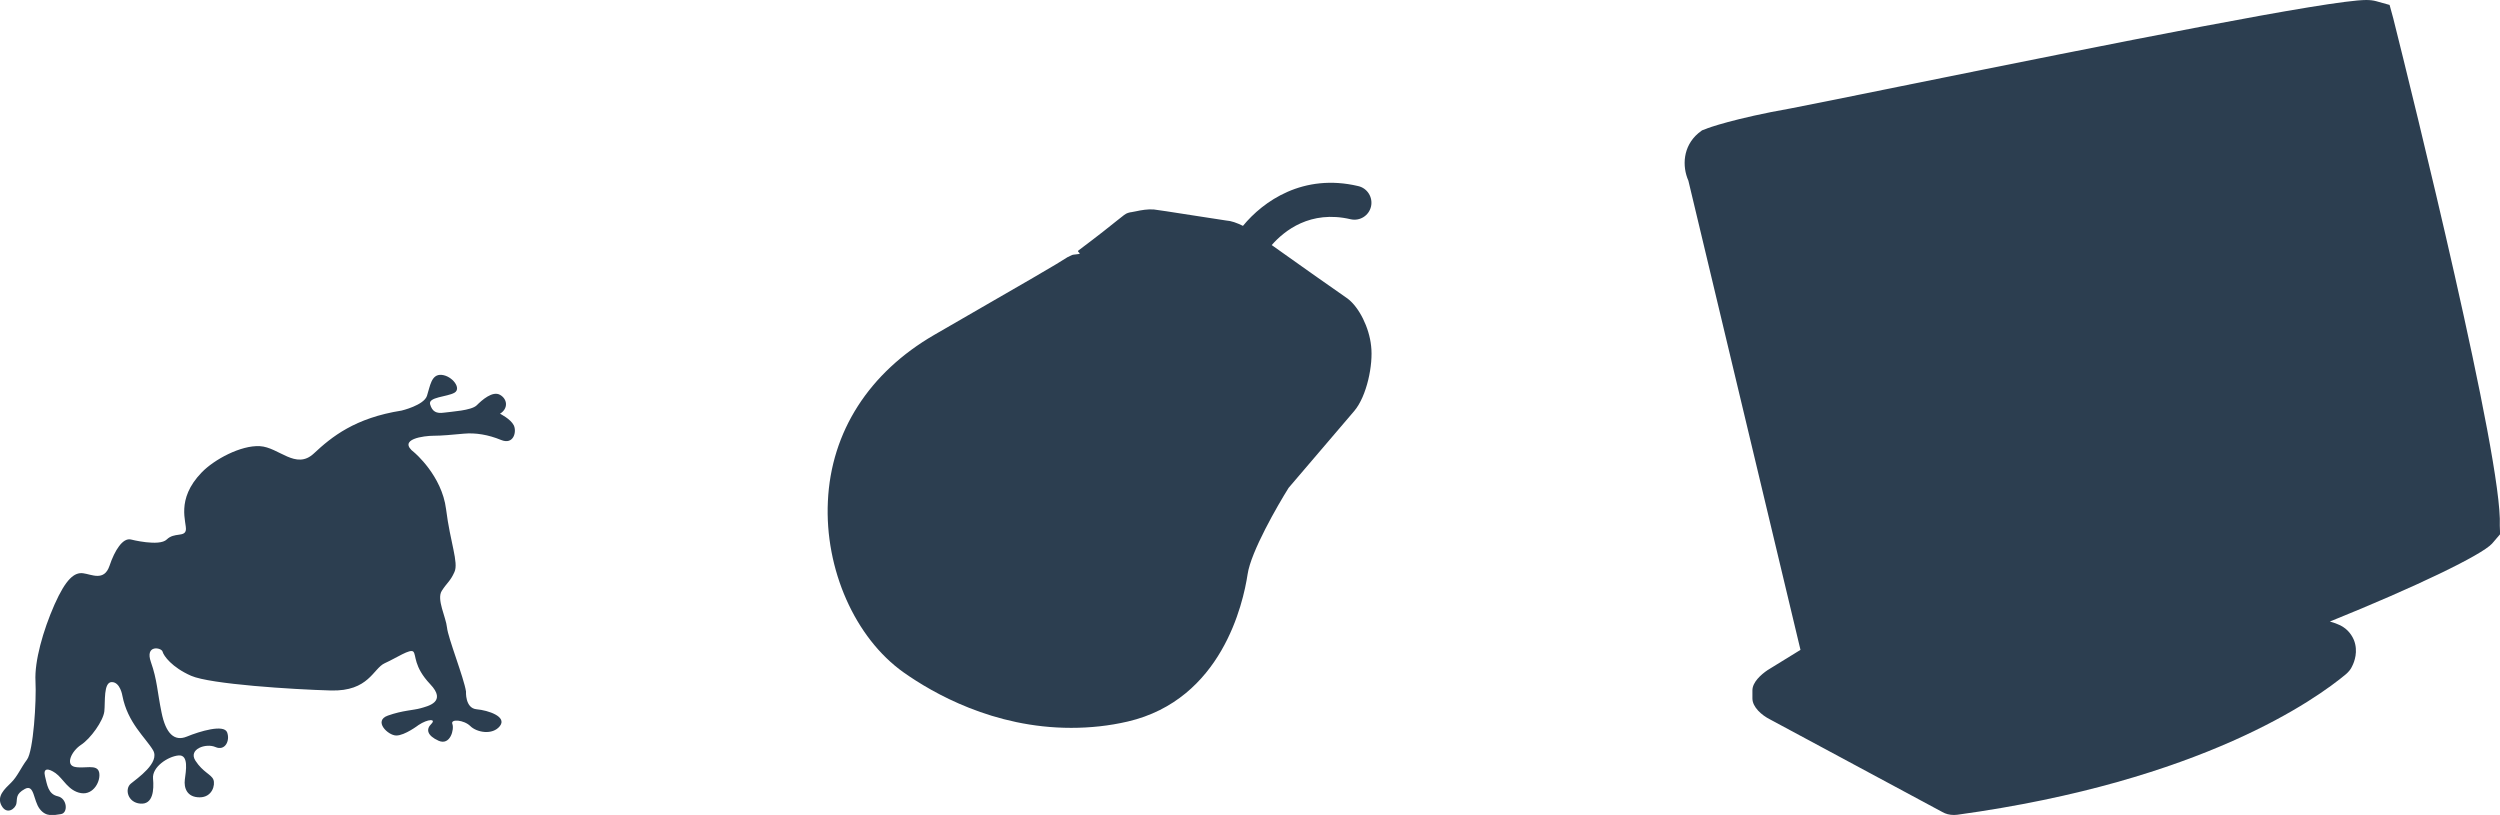
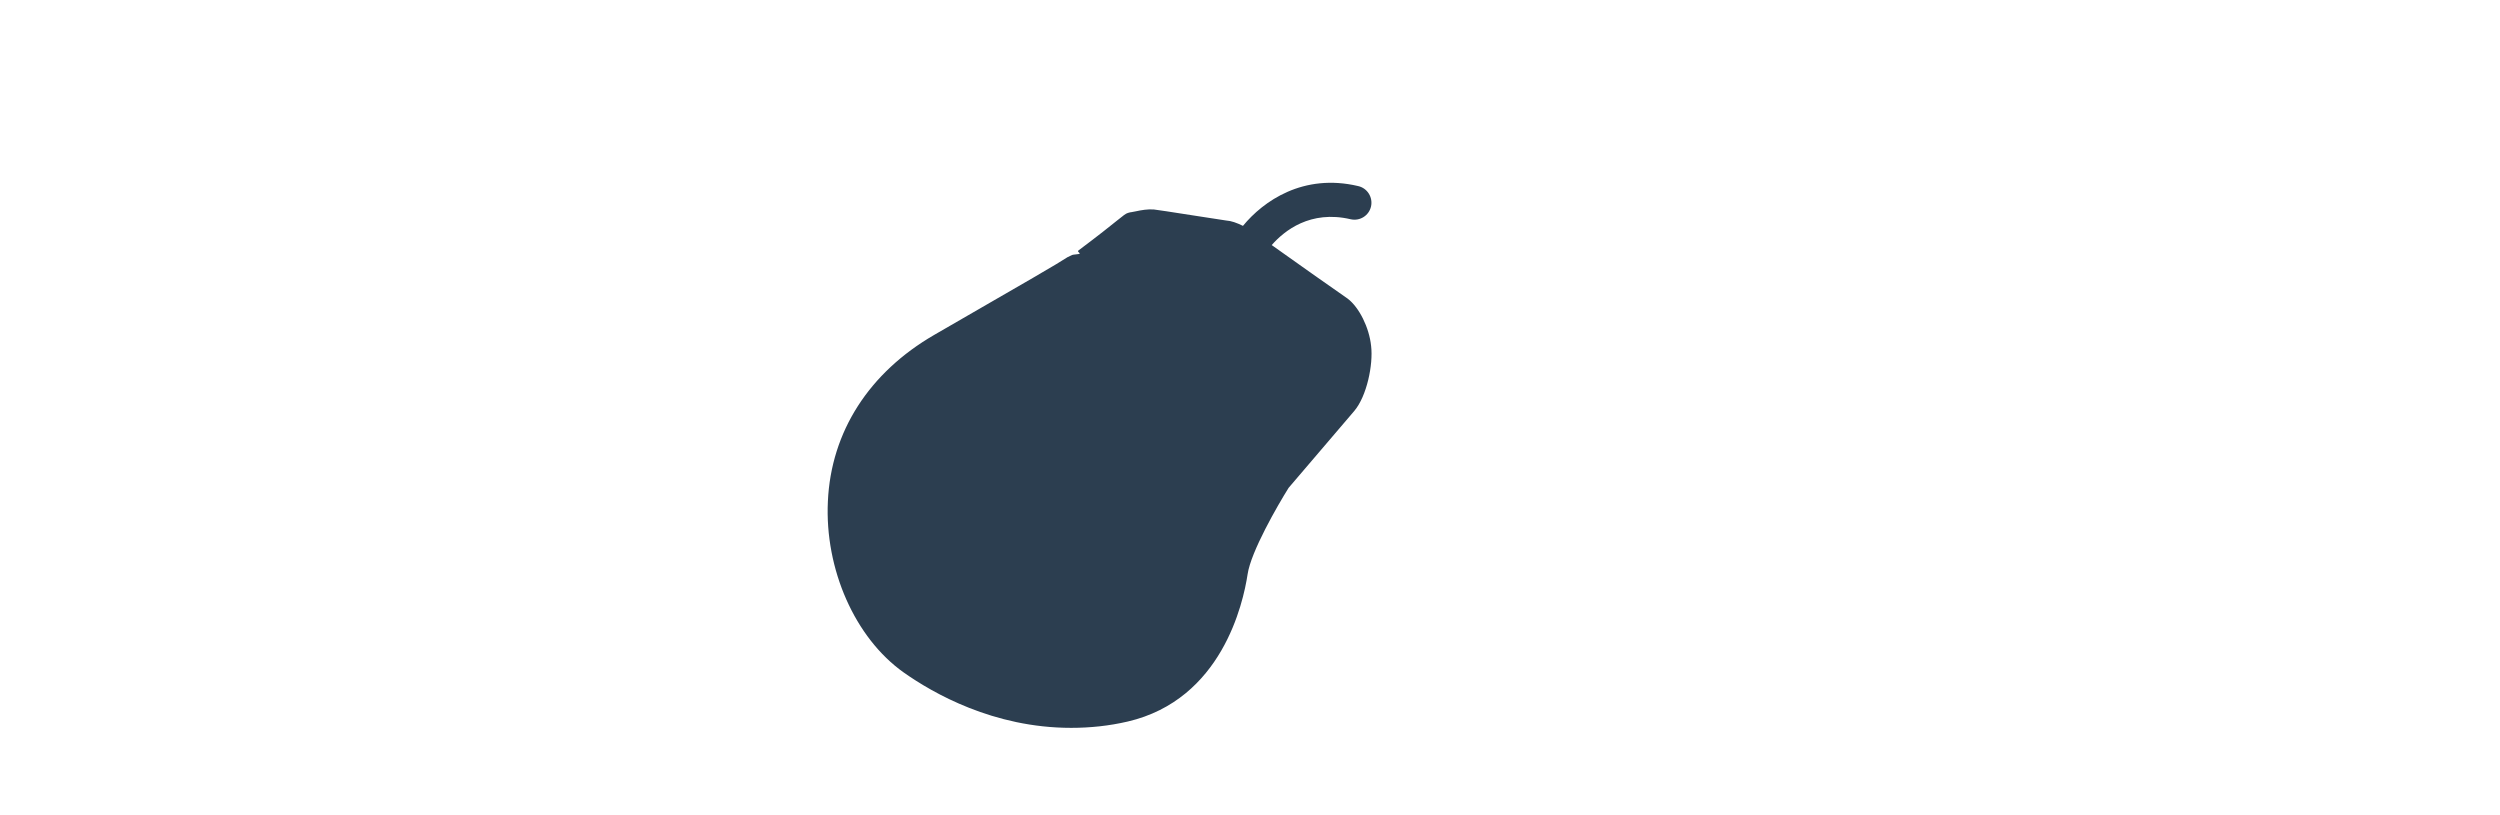
<svg xmlns="http://www.w3.org/2000/svg" version="1.1" id="Calque_1" x="0px" y="0px" viewBox="0 0 238.2 77.65" style="enable-background:new 0 0 238.2 77.65;" xml:space="preserve">
  <style type="text/css">
	.st0{fill:#2C3E50;}
</style>
  <g>
    <g>
      <g>
        <path class="st0" d="M128.4,28.45c-0.27-0.19-1.62-1.14-3.21-2.25c-1.38-0.98-2.93-2.07-4.02-2.85c1.2-1.37,3.68-3.36,7.52-2.46     c0.87,0.2,1.74-0.34,1.94-1.21c0.2-0.87-0.34-1.75-1.22-1.95c-5.24-1.24-9.04,1.43-10.98,3.79c-0.59-0.29-1.12-0.48-1.6-0.51     c-0.22-0.03-1.44-0.23-2.79-0.43c-2.64-0.41-3.79-0.59-4.09-0.62c-0.57-0.05-1.21,0.06-1.71,0.17c-0.16,0.03-0.3,0.06-0.42,0.08     c-0.09,0.01-0.22,0.03-0.36,0.08c-0.42,0.13-0.79,0.64-4.7,3.57c-0.15,0.11,0.11,0.2,0.11,0.3v0.01c0,0.05-0.63,0.08-0.71,0.12     l-0.44,0.21c-0.84,0.56-3.77,2.26-12.71,7.41c-6.18,3.58-9.83,9.2-10.13,15.86c-0.31,6.46,2.58,13.01,7.22,16.3     c2.79,1.97,8.55,5.28,15.96,5.28c1.81,0,3.62-0.19,5.38-0.6c8.98-2.09,11.01-11.27,11.43-14.03c0.31-2.15,2.87-6.58,3.91-8.24     l6.26-7.33c1.19-1.41,1.81-4.41,1.6-6.18C130.46,31.21,129.5,29.28,128.4,28.45z" />
      </g>
    </g>
    <g>
      <g>
-         <path class="st0" d="M228.03,1.75l-0.35-1.28l-1.29-0.36C226.13,0.04,225.81,0,225.46,0c-3.47,0-23.77,4.05-44.31,8.21     c-5.25,1.07-9.23,1.87-10.54,2.12c-5.32,0.94-7.95,1.88-8.06,1.95l-0.38,0.14l-0.35,0.27c-1.48,1.25-1.56,3.15-0.95,4.53     l10.68,44.7l-3.12,1.92c-0.64,0.43-1.46,1.16-1.46,1.94v0.77c0,0.83,0.9,1.6,1.65,1.98l16.43,8.83c0.34,0.2,0.71,0.29,1.13,0.29     c0.09,0,0.21-0.02,0.31-0.02c23.37-3.21,34.25-11.07,37.04-13.4c0.25-0.22,0.47-0.48,0.59-0.77c0.2-0.39,0.59-1.4,0.16-2.48     c-0.29-0.69-0.83-1.24-1.56-1.51c-0.25-0.1-0.48-0.19-0.73-0.25c8.27-3.34,14.46-6.34,15.45-7.42l0.77-0.9l-0.03-0.82     C238.49,43.86,229.8,8.82,228.03,1.75z" />
-       </g>
+         </g>
    </g>
    <g>
-       <path class="st0" d="M12.46,51.4c0,0,2.72,0.7,3.43,0c0.71-0.7,1.71-0.2,1.82-0.9c0.1-0.7-1.01-2.89,1.51-5.49    c1.19-1.23,3.73-2.6,5.54-2.5c1.81,0.1,3.43,2.3,5.14,0.7c1.71-1.6,3.93-3.39,8.36-4.09c0,0,2.12-0.5,2.42-1.4    c0.3-0.9,0.4-2.1,1.41-2c1.01,0.1,1.91,1.3,1.21,1.7c-0.7,0.4-2.52,0.4-2.32,1.1c0.2,0.7,0.6,0.9,1.31,0.8    c0.71-0.1,2.62-0.2,3.13-0.7c0.5-0.5,1.51-1.4,2.22-1c0.71,0.4,0.81,1.3,0,1.8c0,0,1.01,0.5,1.31,1.1c0.3,0.6,0,1.9-1.21,1.4    c-1.21-0.5-2.42-0.7-3.53-0.6c-1.11,0.1-2.12,0.2-2.92,0.2c-0.81,0-3.53,0.3-1.81,1.6c0,0,2.62,2.19,3.02,5.39    c0.4,3.2,1.21,5.09,0.8,5.99c-0.4,0.9-0.7,1-1.21,1.8c-0.51,0.8,0.4,2.5,0.5,3.49c0.1,1,1.61,4.79,1.81,6.09c0,0-0.1,1.6,1.01,1.7    c1.11,0.1,2.92,0.7,2.22,1.6c-0.71,0.9-2.22,0.6-2.82,0c-0.61-0.6-1.91-0.7-1.71-0.2c0.2,0.5-0.2,2.09-1.31,1.6    c-1.11-0.5-1.21-1.1-0.7-1.6c0.5-0.5-0.3-0.5-1.21,0.1c0,0-1.31,1-2.12,1c-0.8,0-2.22-1.4-0.8-1.9c1.41-0.5,2.42-0.5,3.12-0.7    c0.7-0.2,2.52-0.6,0.91-2.29c-1.61-1.7-1.31-2.8-1.61-3.1c-0.3-0.3-1.61,0.6-2.72,1.1c-1.11,0.5-1.51,2.7-5.14,2.6    c-3.63-0.1-11.49-0.6-13.31-1.4c-1.82-0.8-2.62-1.9-2.72-2.3c-0.1-0.4-1.71-0.7-1.11,1c0.6,1.7,0.6,2.8,1.01,4.79    c0.4,2,1.21,2.8,2.42,2.3c1.21-0.5,3.53-1.2,3.83-0.4c0.3,0.8-0.2,1.8-1.11,1.4c-0.91-0.4-2.62,0.2-1.91,1.3    c0.71,1.1,1.51,1.3,1.71,1.8c0.2,0.5-0.1,1.69-1.31,1.69c-1.21,0-1.51-0.9-1.41-1.69c0.1-0.8,0.4-2.4-0.61-2.3    c-1.01,0.1-2.52,1.1-2.42,2.2c0.1,1.1,0,2.49-1.21,2.39c-1.21-0.1-1.51-1.4-0.91-1.9c0.6-0.5,2.82-2,2.12-3.19    c-0.71-1.2-2.42-2.6-2.92-5.19c0,0-0.2-1.3-1.01-1.3c-0.81,0-0.61,1.9-0.71,2.79c-0.1,0.9-1.31,2.6-2.22,3.19    c-0.91,0.6-1.51,1.9-0.6,2.1c0.91,0.2,2.12-0.3,2.32,0.5c0.2,0.8-0.51,2.2-1.72,2c-1.21-0.2-1.71-1.4-2.42-1.9    c-0.71-0.5-1.21-0.5-1.01,0.3c0.2,0.8,0.3,1.7,1.21,1.9c0.91,0.2,1.01,1.6,0.3,1.7c-0.7,0.1-1.41,0.3-2.02-0.5    c-0.61-0.8-0.5-2.39-1.41-1.9c-0.91,0.5-0.71,0.9-0.81,1.4c-0.1,0.5-0.91,1.1-1.41,0.2c-0.5-0.9,0.3-1.6,0.91-2.2    c0.61-0.6,0.91-1.39,1.51-2.19c0.61-0.8,0.91-5.59,0.81-7.48c-0.1-1.9,0.71-4.79,1.81-7.29c1.11-2.5,1.92-3.09,2.72-2.99    c0.81,0.1,2.01,0.8,2.52-0.7C10.94,52.4,11.7,51.24,12.46,51.4z" />
-     </g>
+       </g>
  </g>
</svg>